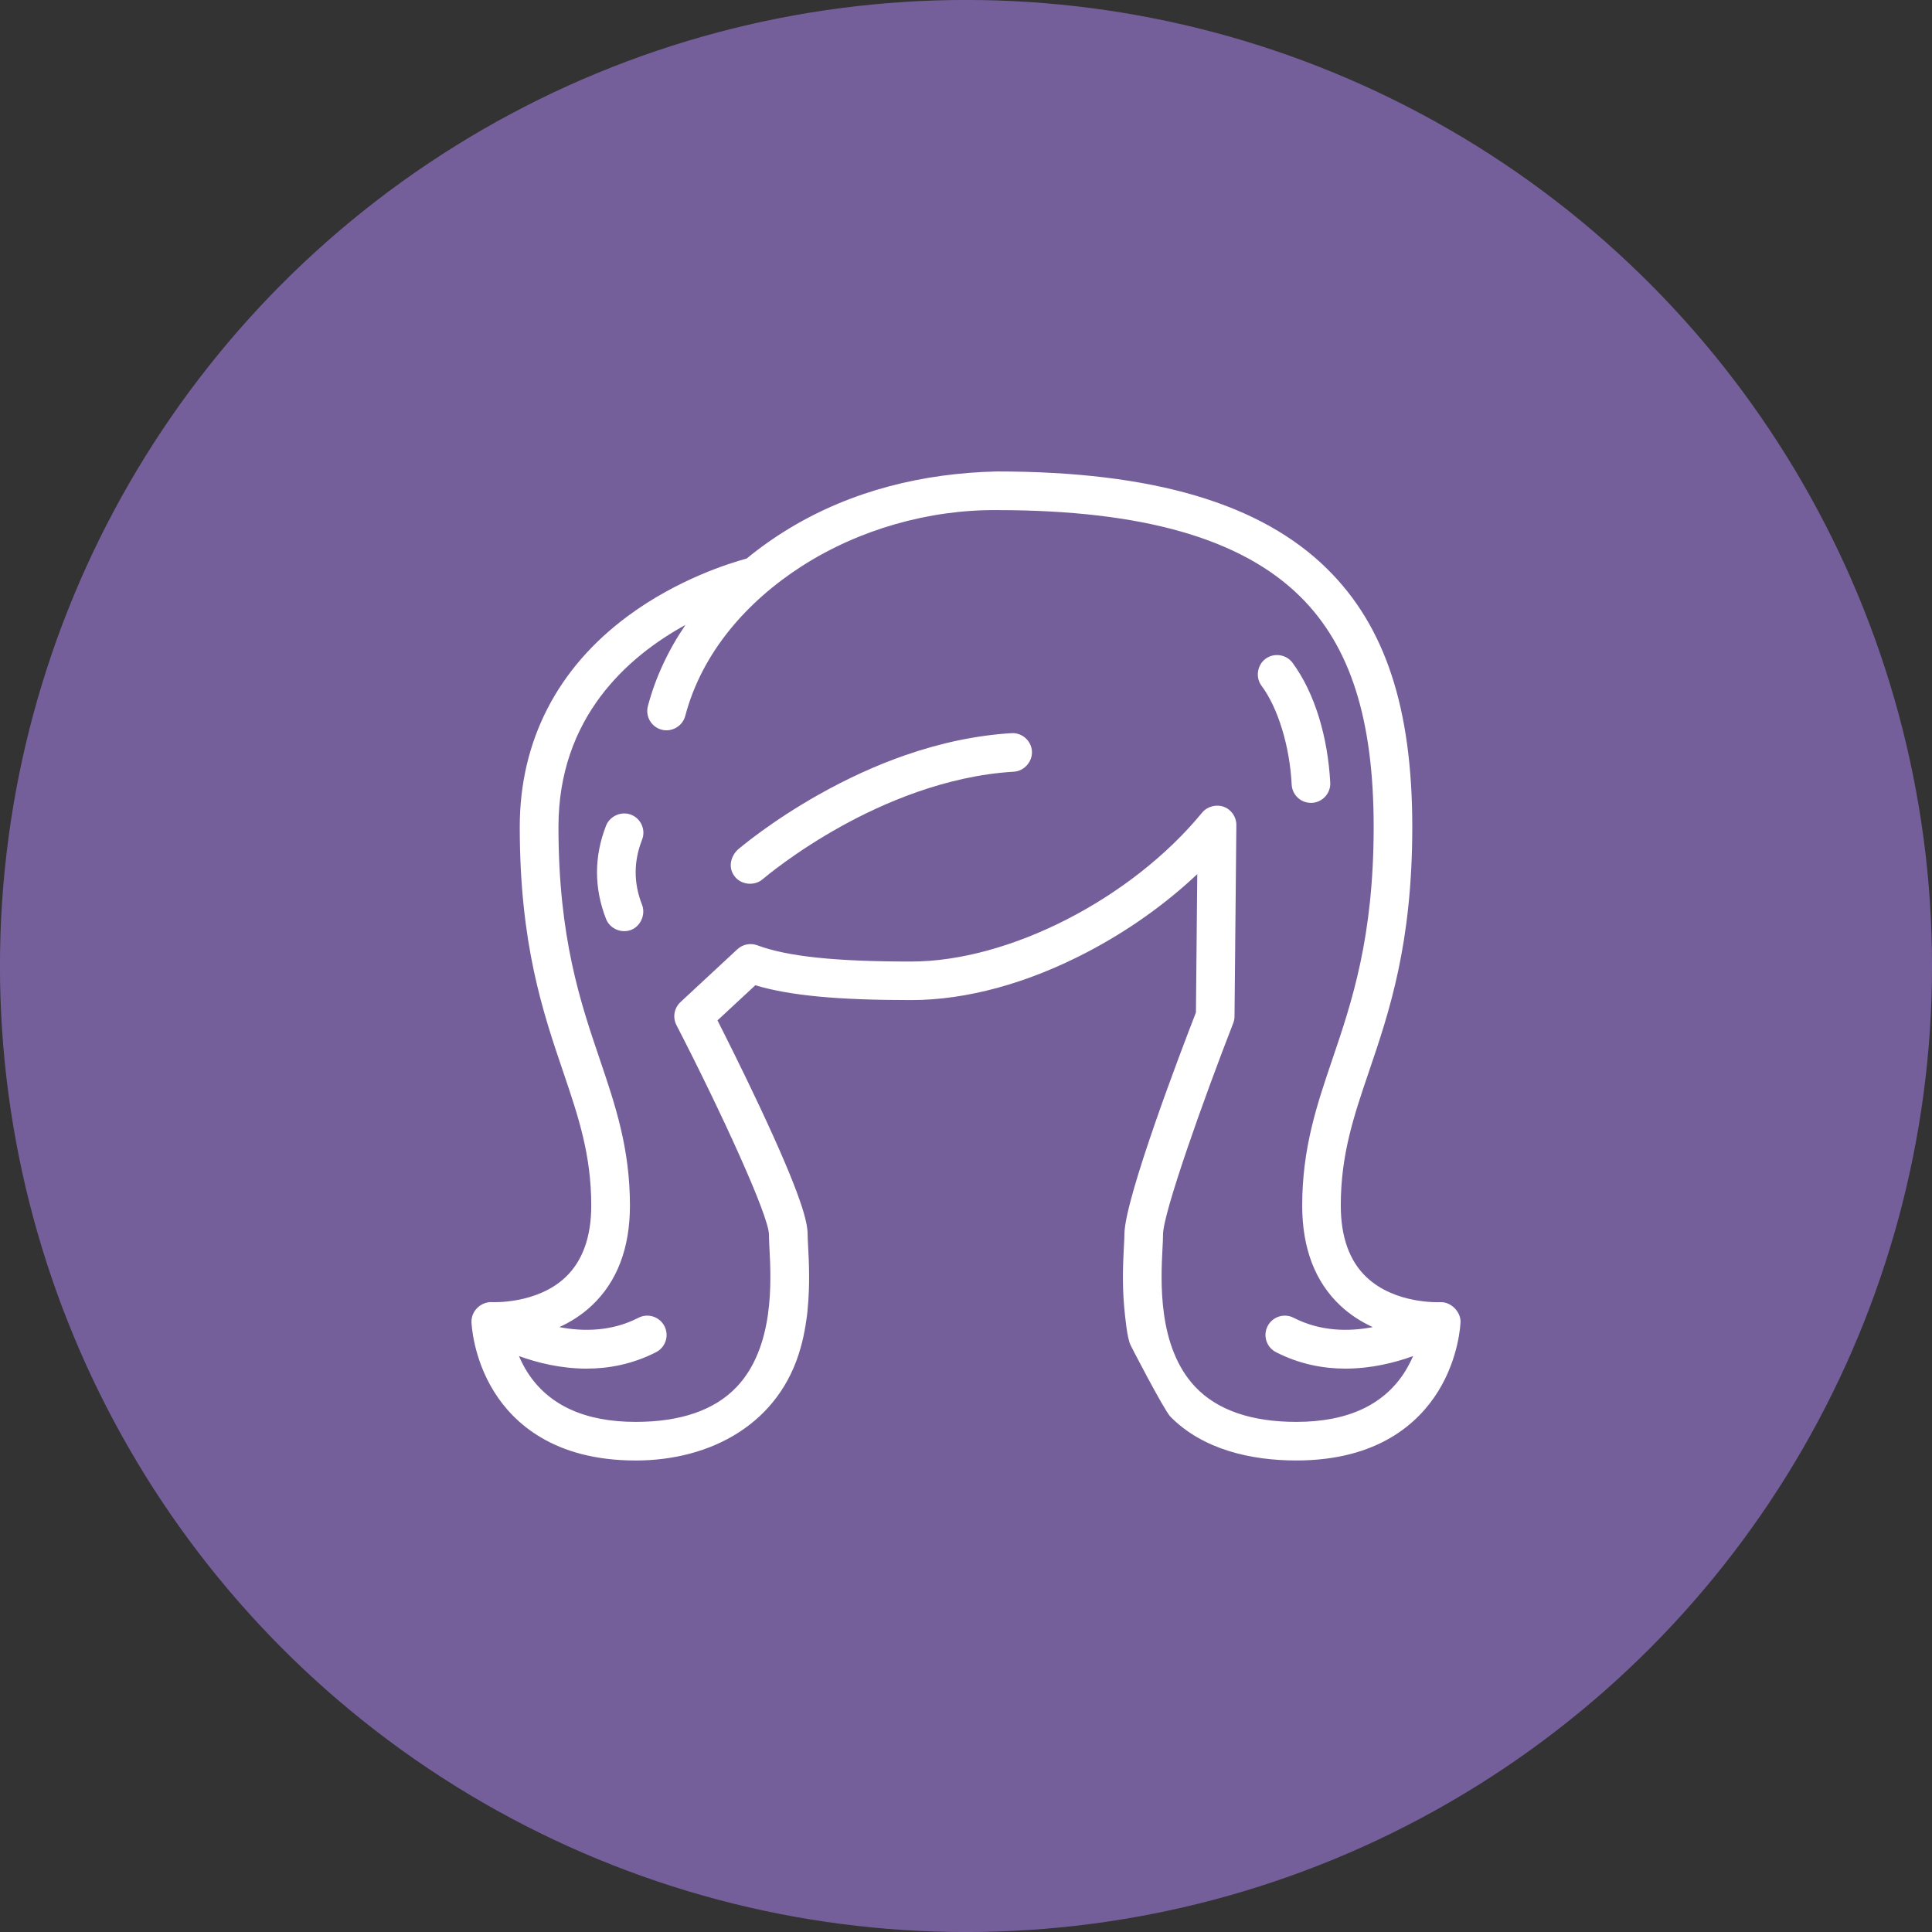
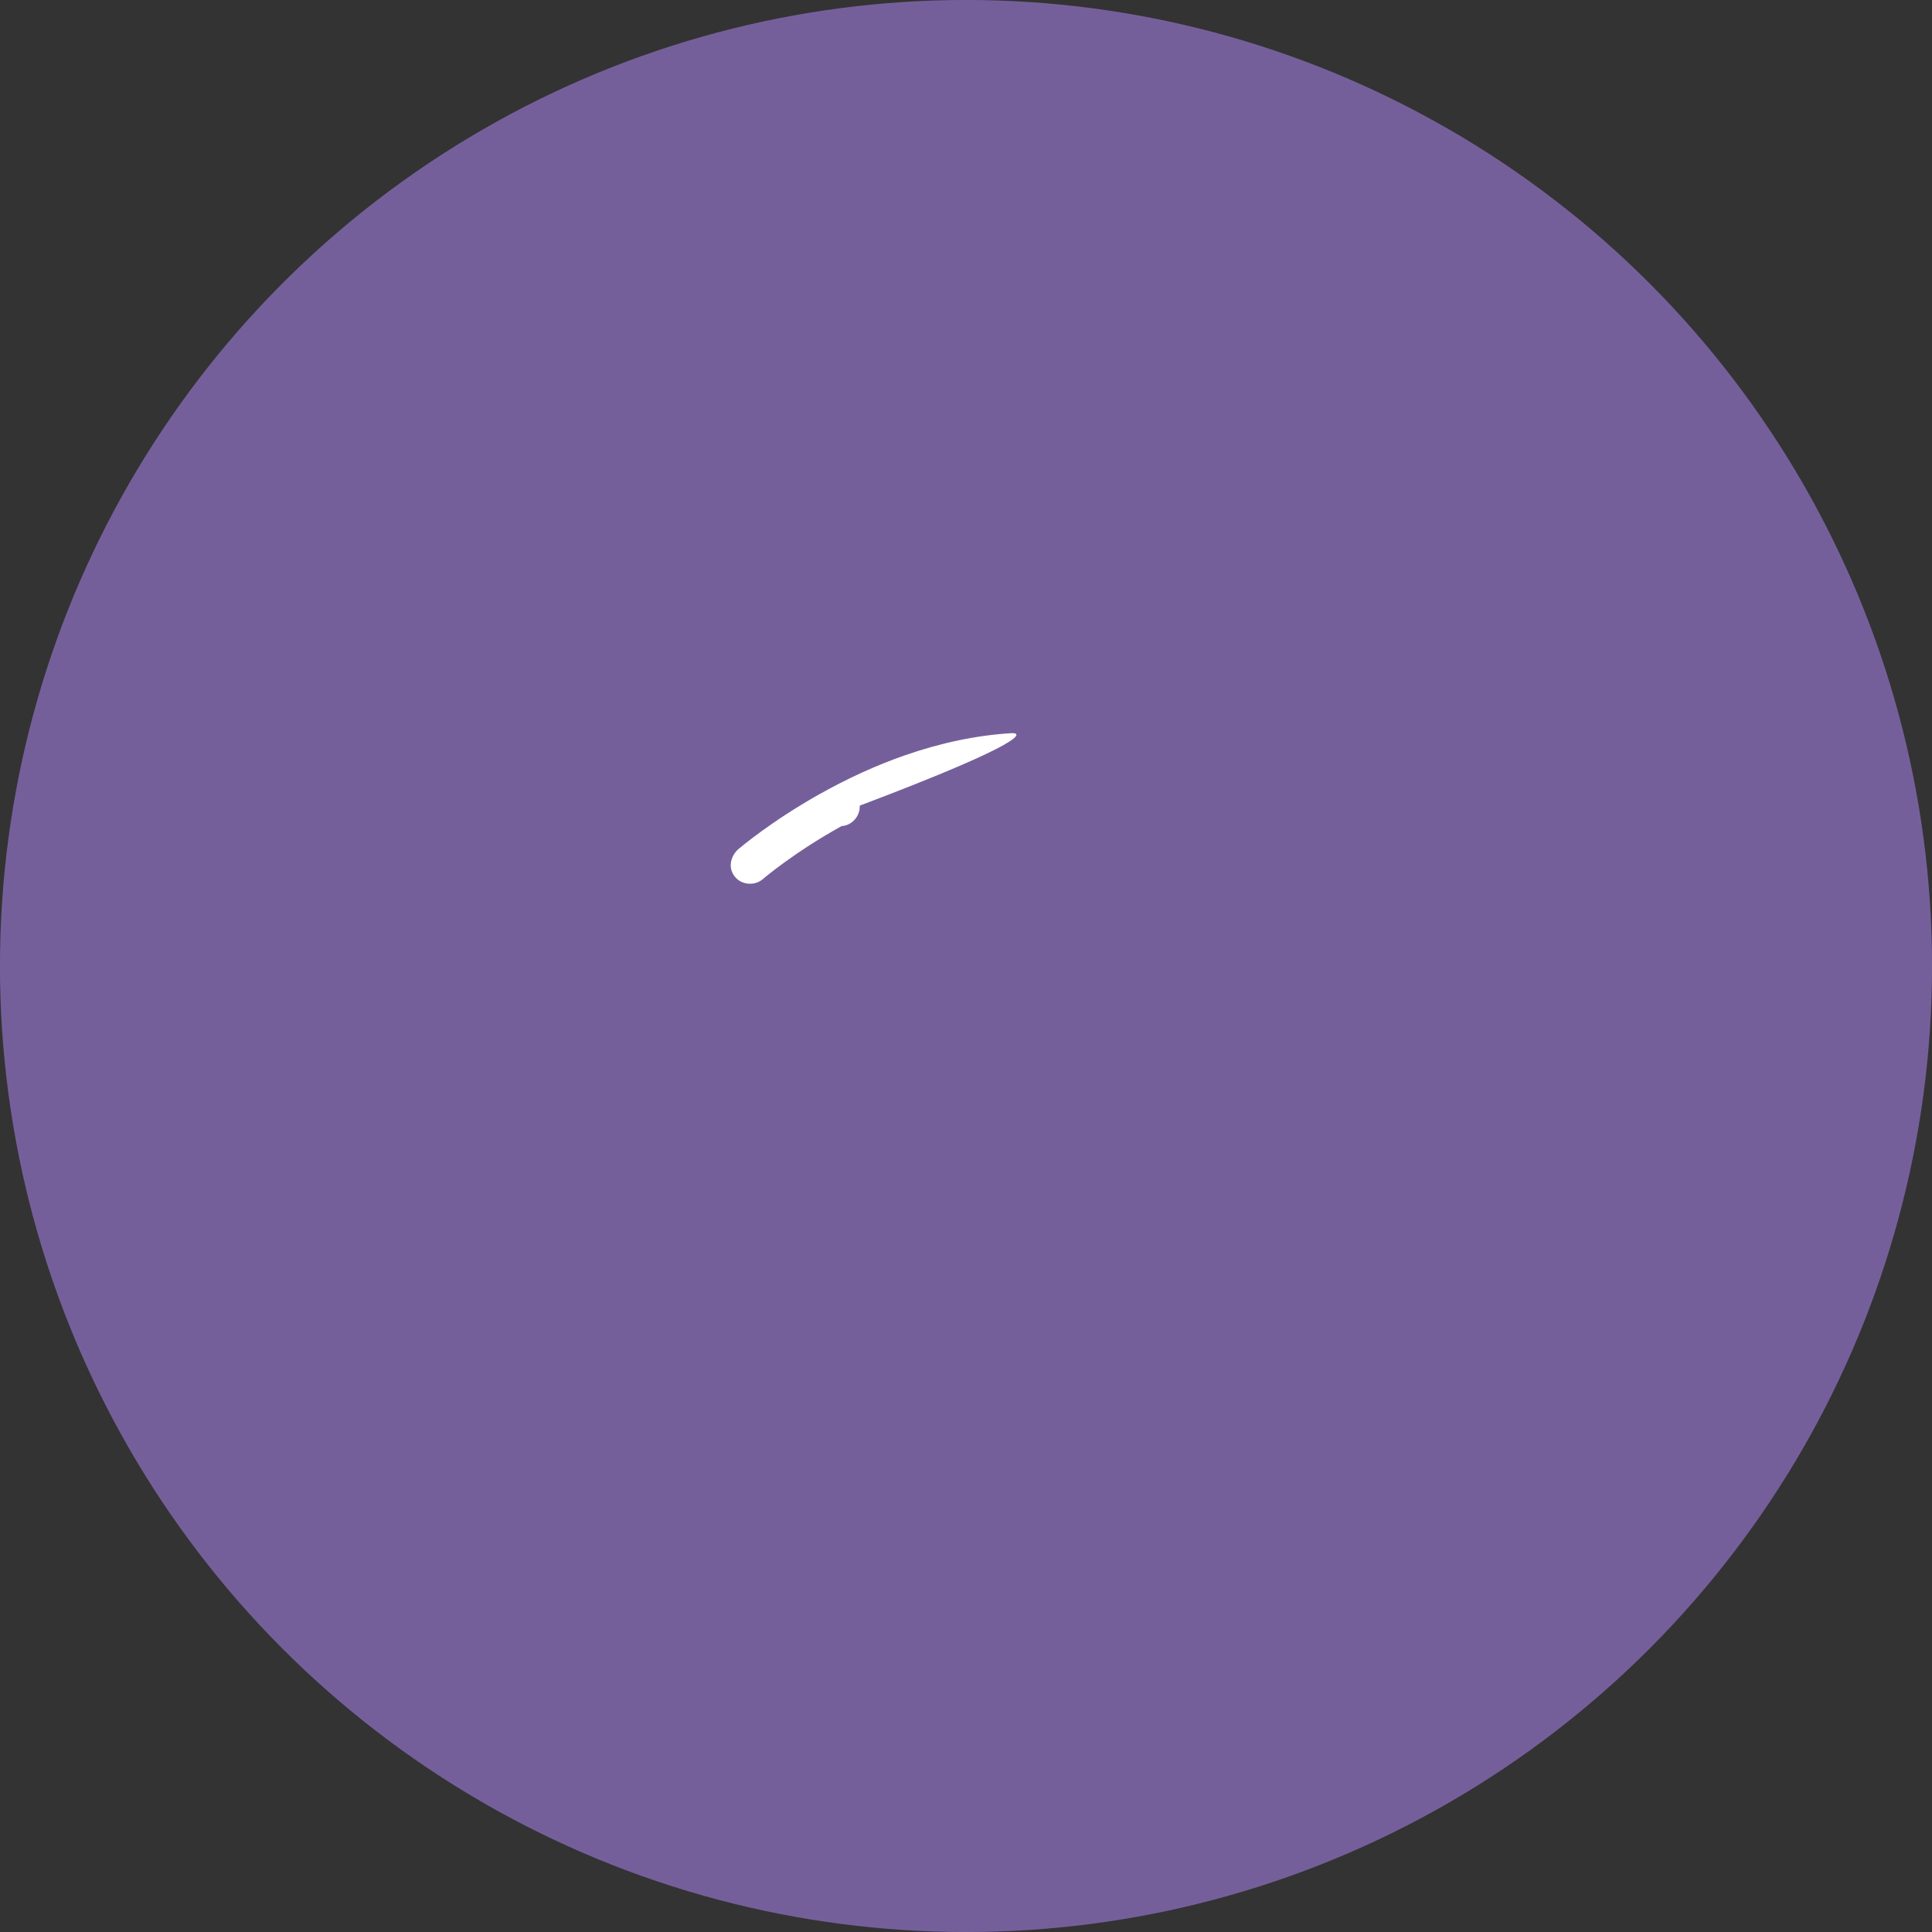
<svg xmlns="http://www.w3.org/2000/svg" version="1.1" id="Layer_1" x="0px" y="0px" viewBox="0 0 56.69 56.69" enable-background="new 0 0 56.69 56.69" xml:space="preserve">
  <rect x="0" y="0" width="56.69" height="56.69" fill="#333333" stroke="none" />
  <circle fill="#755F9B" cx="28.345" cy="28.345" r="28.346" />
  <g>
-     <path fill="#FFFFFF" d="M38.466,23.558c0.009,0,0.019,0,0.03,0c0.312-0.016,0.553-0.283,0.537-0.595   c-0.037-0.676-0.149-1.32-0.331-1.914c-0.191-0.62-0.451-1.159-0.775-1.6c-0.182-0.249-0.545-0.302-0.792-0.119   c-0.246,0.182-0.301,0.548-0.119,0.792c0.484,0.646,0.831,1.784,0.885,2.899C37.916,23.323,38.164,23.558,38.466,23.558   L38.466,23.558z M38.466,23.558" />
-     <path fill="#FFFFFF" d="M29.68,21.513c-1.013,0.061-2.065,0.28-3.128,0.65c-0.84,0.292-1.697,0.684-2.545,1.162   c-1.383,0.781-2.274,1.534-2.371,1.617l-0.001,0.001c-0.211,0.218-0.276,0.547-0.057,0.799c0.198,0.229,0.572,0.254,0.8,0.057   c0.001-0.001,0.002-0.002,0.006-0.005c0.038-0.032,0.934-0.793,2.31-1.554c1.197-0.663,3.046-1.478,5.054-1.596   c0.306-0.018,0.549-0.296,0.532-0.6C30.261,21.736,29.992,21.495,29.68,21.513L29.68,21.513z M29.68,21.513" />
-     <path fill="#FFFFFF" d="M18.518,23.906c-0.283-0.11-0.62,0.033-0.735,0.322c-0.176,0.452-0.266,0.912-0.265,1.368   c-0.001,0.456,0.089,0.917,0.265,1.368c0.112,0.287,0.449,0.432,0.735,0.322c0.282-0.109,0.431-0.455,0.322-0.735   c-0.126-0.324-0.188-0.636-0.188-0.956c0-0.319,0.062-0.632,0.188-0.956C18.954,24.349,18.809,24.02,18.518,23.906L18.518,23.906z    M18.518,23.906" />
-     <path fill="#FFFFFF" d="M42.675,38.378c-0.111-0.108-0.262-0.178-0.42-0.169c-0.013,0.001-1.314,0.065-2.156-0.731   c-0.502-0.474-0.757-1.183-0.757-2.105c0-1.497,0.382-2.624,0.826-3.929c0.596-1.755,1.272-3.745,1.272-7.181   c0-3.482-0.792-5.887-2.493-7.566c-1.95-1.927-5.122-2.863-9.695-2.863c-0.005,0-0.009,0-0.014,0   c-2.142,0.052-4.234,0.556-6.078,1.671c-0.437,0.264-0.856,0.56-1.251,0.884c-0.515,0.14-2.024,0.611-3.468,1.674   c-2.087,1.535-3.19,3.679-3.19,6.2c0,3.436,0.676,5.426,1.272,7.181c0.443,1.305,0.826,2.432,0.826,3.929   c0,0.922-0.255,1.63-0.757,2.105c-0.841,0.794-2.138,0.731-2.154,0.73c-0.323-0.018-0.614,0.26-0.603,0.584   c0.001,0.042,0.04,1.042,0.659,2.038c0.573,0.924,1.761,2.025,4.159,2.025c2.215,0,4.229-1.088,4.842-3.318   c0.112-0.379,0.195-0.951,0.203-1.124c0.072-0.727,0.038-1.39,0.014-1.847c-0.008-0.142-0.014-0.265-0.014-0.344   c0-0.356-0.164-1.113-1.443-3.827c-0.47-0.998-0.945-1.946-1.202-2.454l1.11-1.031c1.013,0.304,2.417,0.435,4.574,0.435   c1.619,0,3.409-0.488,5.174-1.412c1.187-0.621,2.294-1.409,3.22-2.284l-0.039,4.059c-0.429,1.105-2.099,5.475-2.099,6.514   c0,0.078-0.006,0.201-0.014,0.344c-0.023,0.445-0.056,1.084,0.008,1.788c0.019,0.201,0.084,0.945,0.194,1.125   c-0.055-0.089,0.977,1.901,1.16,2.087c0.954,0.973,2.379,1.288,3.697,1.288c2.398,0,3.585-1.101,4.159-2.025   c0.617-0.994,0.657-1.991,0.659-2.038C42.861,38.642,42.789,38.49,42.675,38.378z M41.234,40.233   c-0.614,0.988-1.689,1.489-3.196,1.489c-1.321,0-2.318-0.345-2.963-1.024c-1.115-1.175-1.013-3.131-0.964-4.071   c0.009-0.165,0.015-0.295,0.015-0.403c0-0.63,1.204-4.005,2.059-6.199c0.025-0.064,0.038-0.132,0.039-0.2l0.054-5.615   c0.002-0.241-0.147-0.456-0.373-0.538c-0.214-0.078-0.48-0.011-0.632,0.173c-2.079,2.532-5.669,4.369-8.536,4.369   c-2.234,0-3.628-0.147-4.517-0.477c-0.201-0.074-0.426-0.029-0.583,0.116l-1.67,1.551c-0.186,0.173-0.235,0.449-0.118,0.675   c1.305,2.53,2.713,5.599,2.714,6.145c0,0.108,0.007,0.238,0.015,0.403c0.049,0.94,0.152,2.897-0.964,4.071   c-0.645,0.679-1.641,1.024-2.963,1.024c-1.487,0-2.555-0.489-3.172-1.452c-0.103-0.161-0.185-0.324-0.251-0.479   c0.538,0.195,1.228,0.368,1.983,0.368c0.65,0,1.349-0.129,2.04-0.483c0.279-0.143,0.389-0.484,0.246-0.763   c-0.143-0.278-0.484-0.389-0.763-0.246c-0.79,0.406-1.621,0.408-2.322,0.274c0.326-0.149,0.653-0.352,0.95-0.63   c0.744-0.698,1.122-1.686,1.122-2.937c0-1.684-0.431-2.952-0.886-4.294c-0.568-1.672-1.211-3.567-1.211-6.816   c0-3.213,2.031-4.997,3.726-5.927c-0.503,0.738-0.879,1.539-1.102,2.381c-0.08,0.303,0.101,0.613,0.403,0.693   c0.299,0.079,0.614-0.105,0.693-0.404c0.493-1.871,1.821-3.368,3.423-4.396c1.675-1.074,3.723-1.659,5.72-1.643   c0.006,0,0.012,0,0.019,0c4.251,0.002,7.157,0.832,8.882,2.536c1.47,1.453,2.156,3.601,2.156,6.76c0,3.249-0.644,5.144-1.211,6.816   c-0.456,1.342-0.886,2.61-0.886,4.294c0,1.251,0.377,2.24,1.121,2.937c0.296,0.278,0.624,0.48,0.949,0.63   c-0.701,0.135-1.532,0.131-2.322-0.274c-0.278-0.143-0.62-0.033-0.763,0.246c-0.143,0.279-0.033,0.62,0.246,0.763   c0.691,0.354,1.389,0.483,2.04,0.483c0.755,0,1.445-0.174,1.983-0.368C41.401,39.934,41.326,40.084,41.234,40.233z" />
+     <path fill="#FFFFFF" d="M29.68,21.513c-1.013,0.061-2.065,0.28-3.128,0.65c-0.84,0.292-1.697,0.684-2.545,1.162   c-1.383,0.781-2.274,1.534-2.371,1.617l-0.001,0.001c-0.211,0.218-0.276,0.547-0.057,0.799c0.198,0.229,0.572,0.254,0.8,0.057   c0.001-0.001,0.002-0.002,0.006-0.005c0.038-0.032,0.934-0.793,2.31-1.554c0.306-0.018,0.549-0.296,0.532-0.6C30.261,21.736,29.992,21.495,29.68,21.513L29.68,21.513z M29.68,21.513" />
  </g>
</svg>